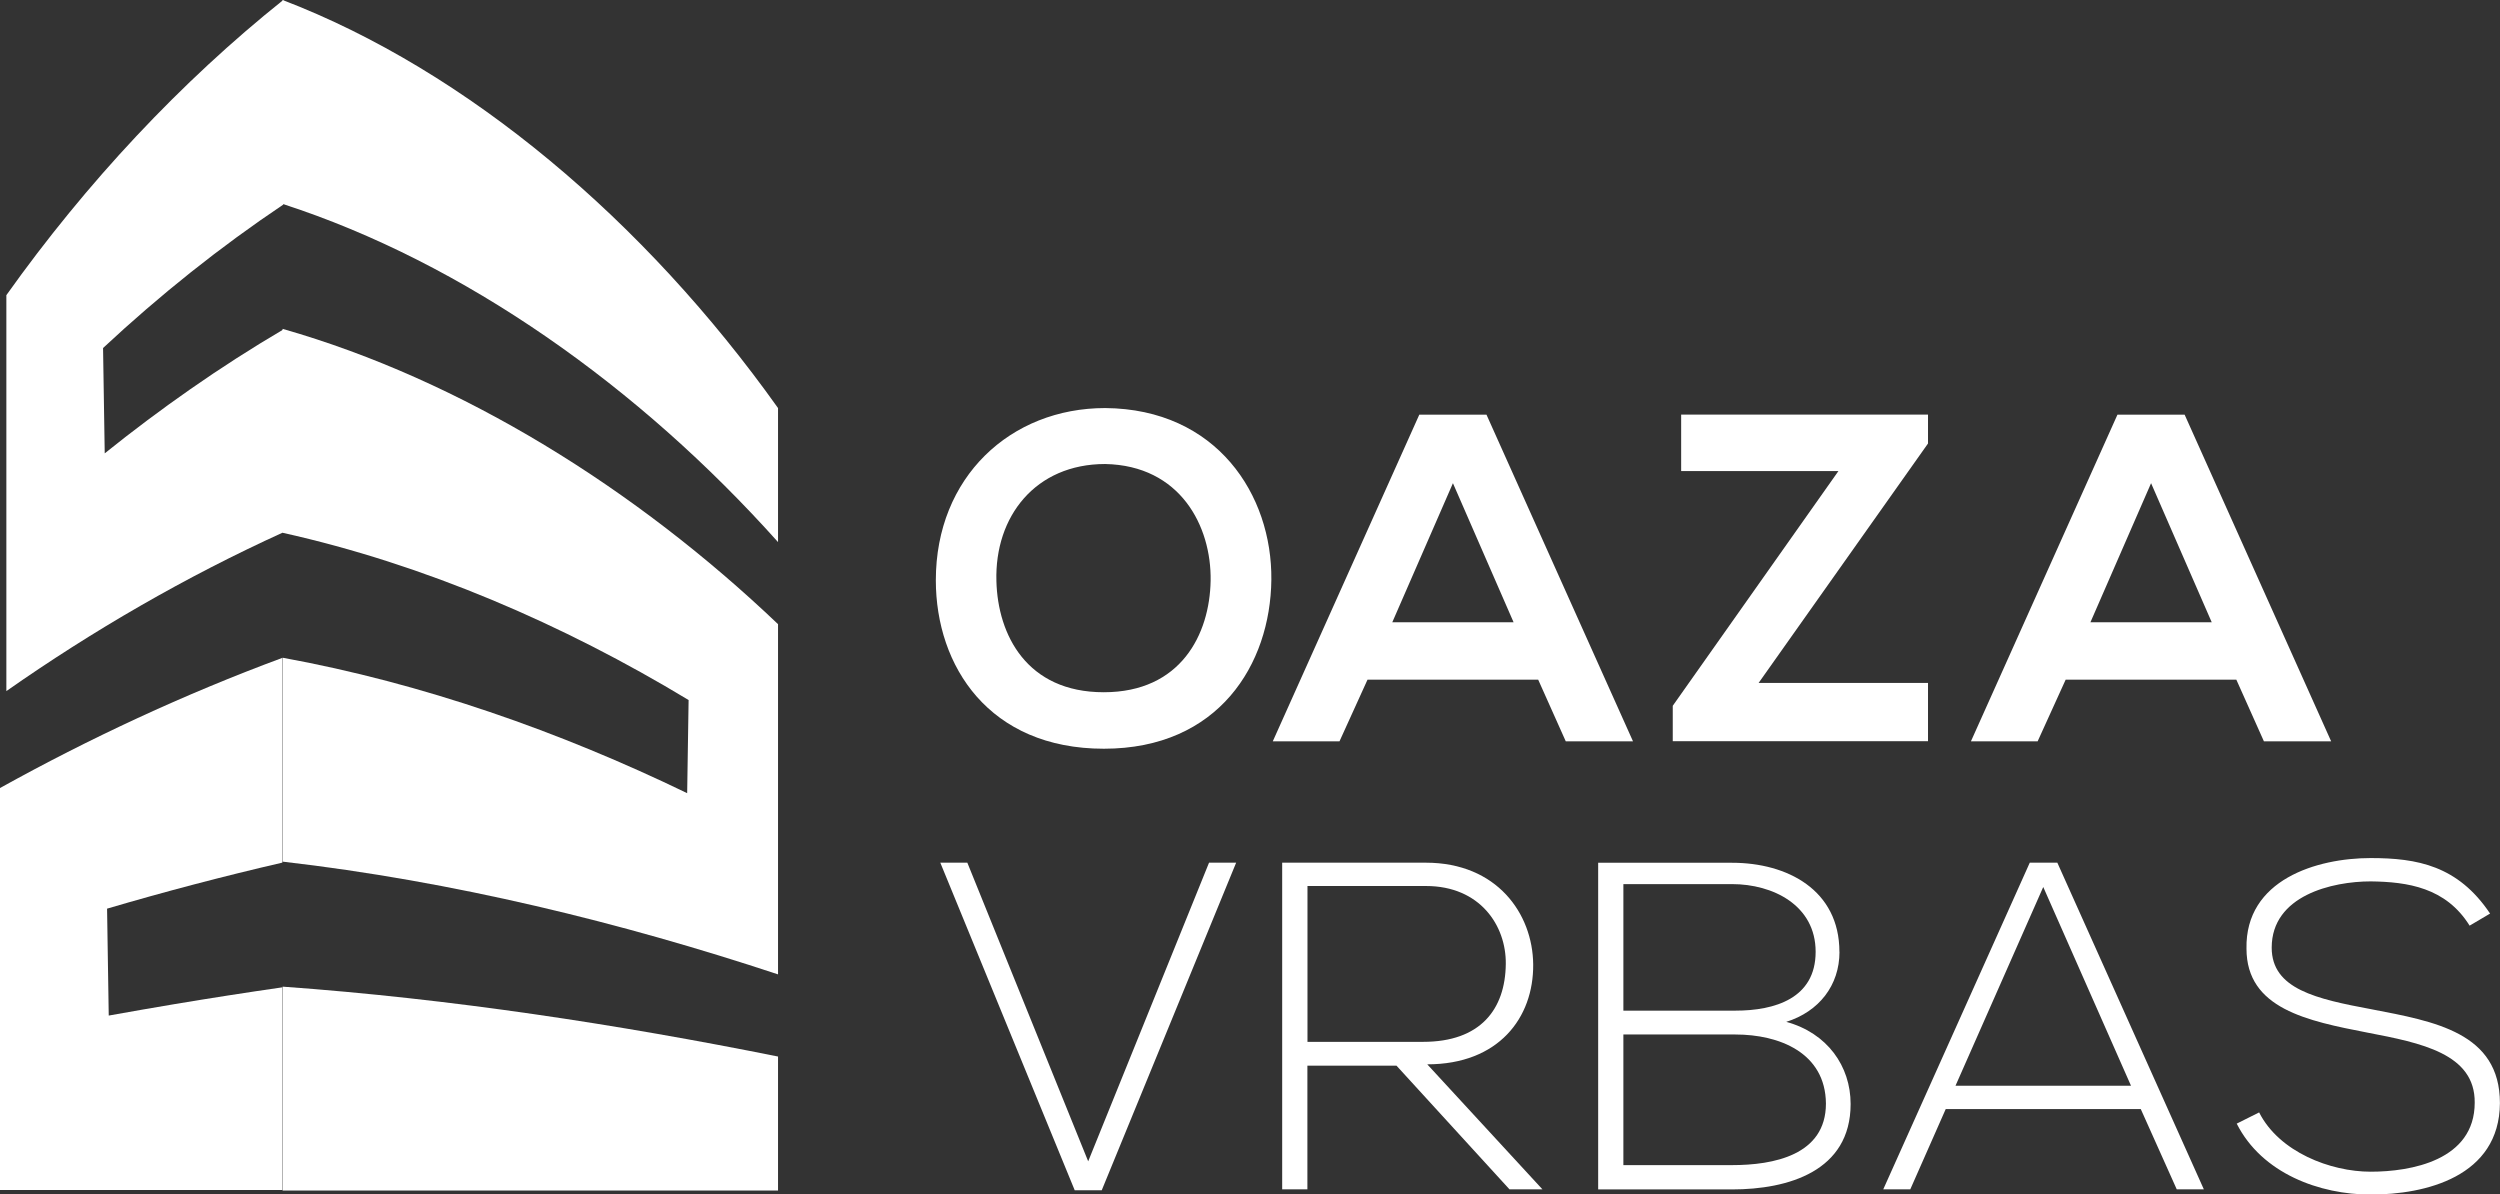
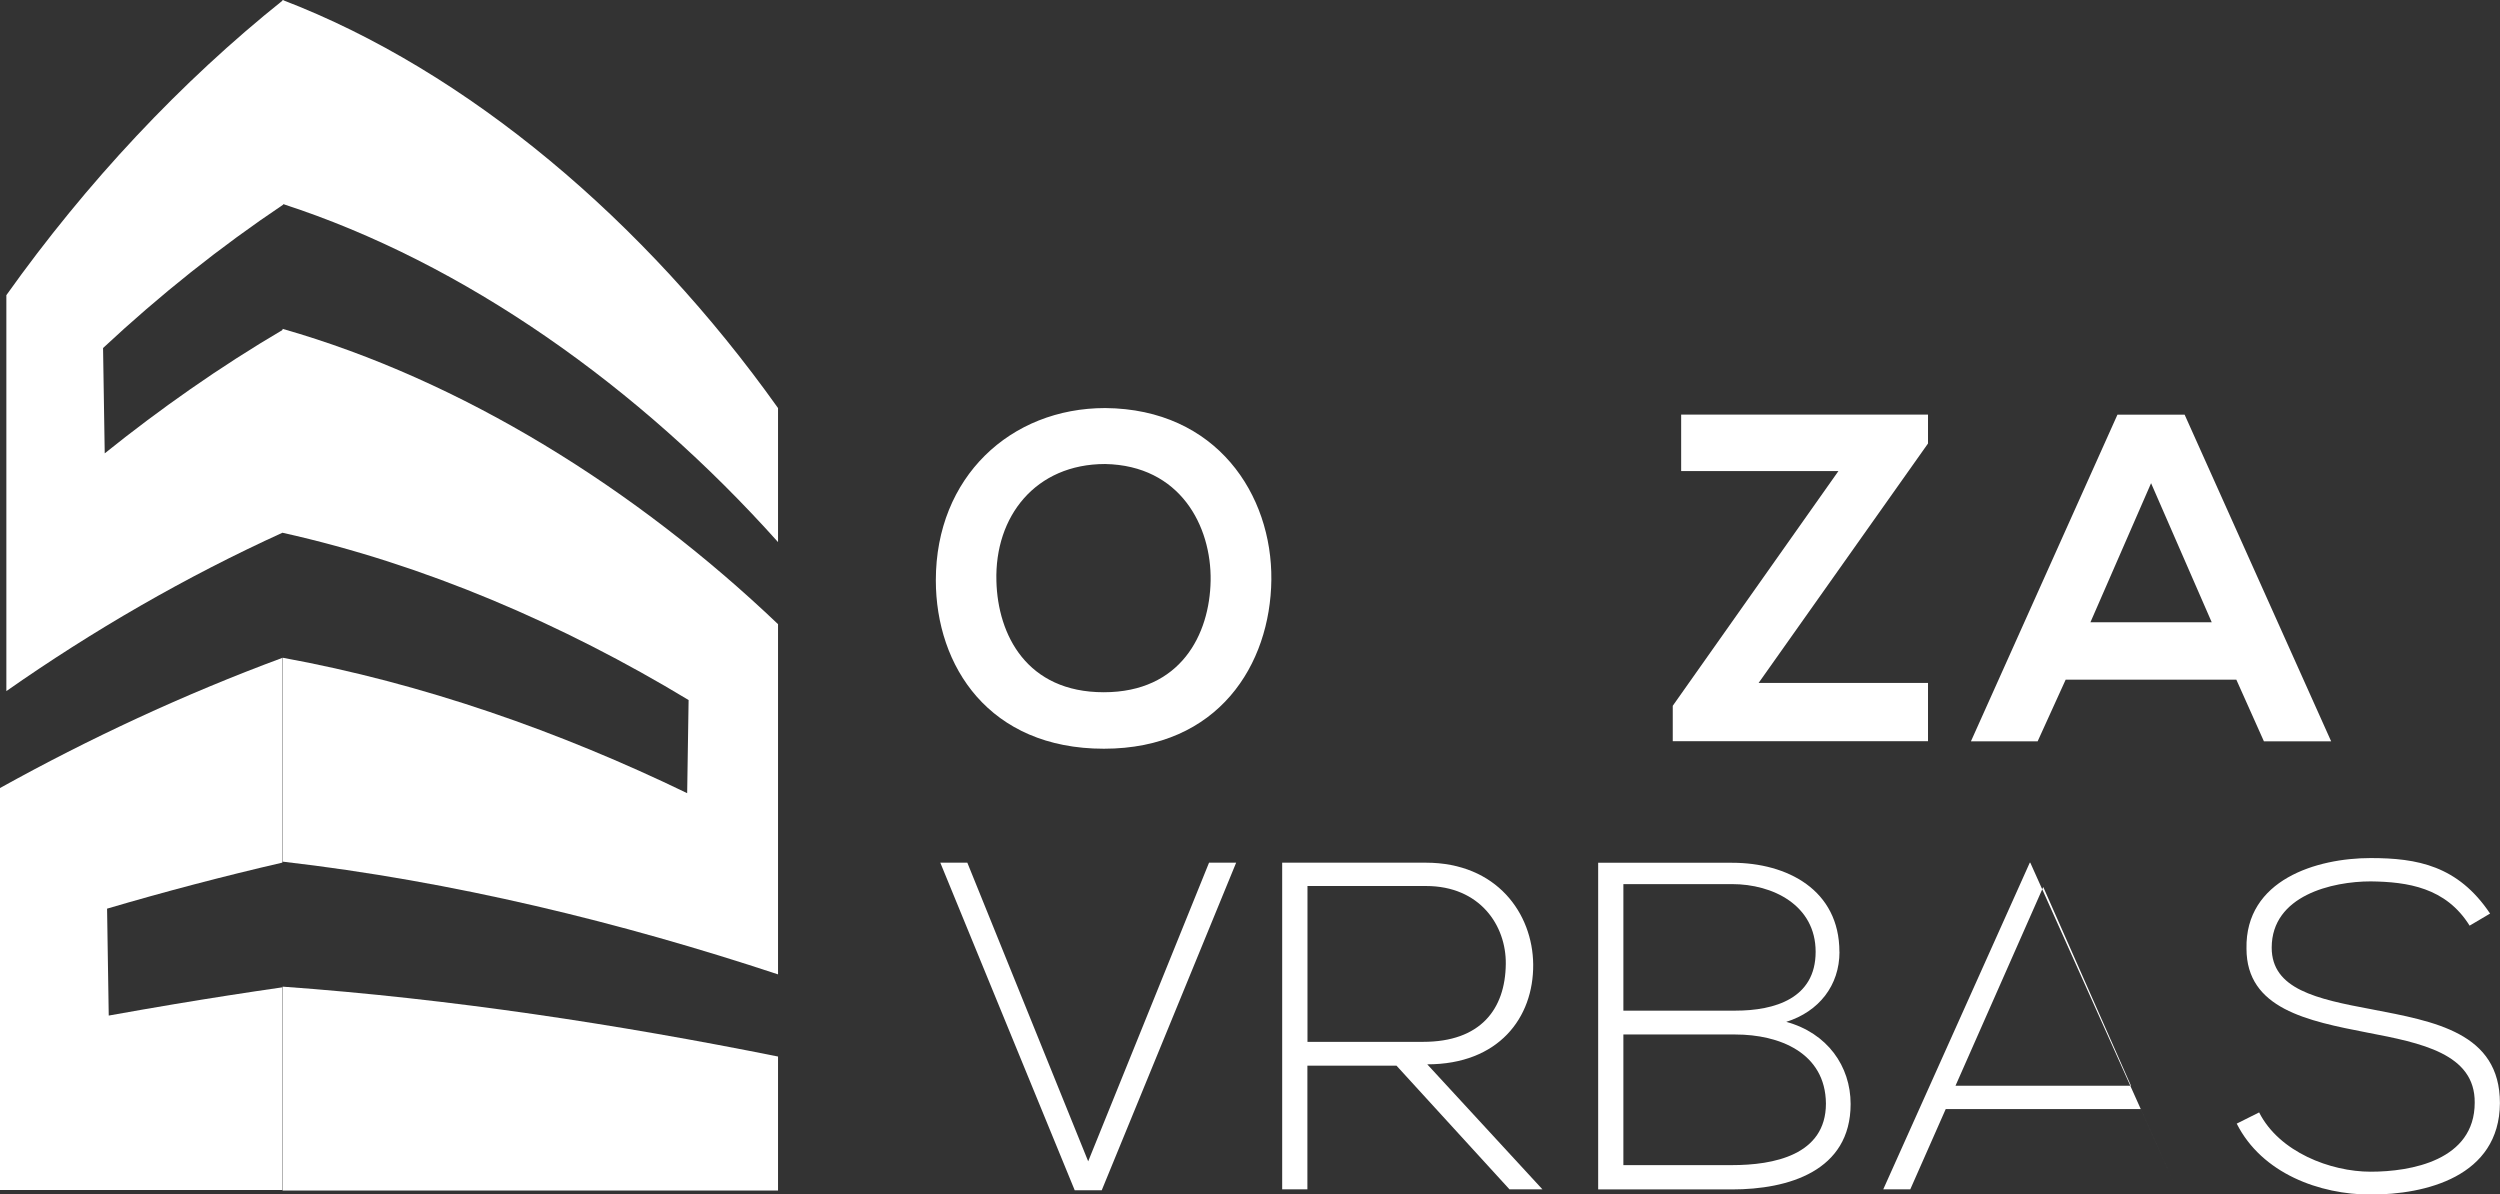
<svg xmlns="http://www.w3.org/2000/svg" id="Layer_2" data-name="Layer 2" viewBox="0 0 330.16 157.75">
  <rect x="0" y="0" width="330.16" height="157.75" fill="#333333" stroke="none" />
  <defs>
    <style>      .cls-1 {        fill: #fff;        stroke-width: 0px;      }    </style>
  </defs>
  <g id="Layer_1-2" data-name="Layer 1">
    <g>
      <g>
        <path class="cls-1" d="M167.9,76.57c-.12,11.16-6.96,22.31-22.12,22.31s-22.19-10.91-22.19-22.25c0-13.62,9.86-22.74,22.37-22.74,14.73.12,22.06,11.46,21.94,22.68ZM145.77,91.42c10.17,0,13.99-7.64,14.11-14.73.12-7.21-4.01-15.22-13.93-15.41-9.18,0-14.61,6.9-14.36,15.47.18,7.09,4.01,14.67,14.17,14.67Z" />
-         <path class="cls-1" d="M203.16,89.76h-22.56l-3.7,8.14h-8.81l19.35-43.14h8.87l19.35,43.14h-8.88l-3.64-8.14ZM191.88,63.81l-8.01,18.37h16.02l-8.01-18.37Z" />
        <path class="cls-1" d="M222.02,54.75h32.6v3.82l-22.37,31.62h22.37v7.7h-33.71v-4.68l21.88-31h-20.77v-7.46Z" />
        <path class="cls-1" d="M295.36,89.76h-22.56l-3.7,8.14h-8.81l19.35-43.14h8.87l19.35,43.14h-8.88l-3.64-8.14ZM284.08,63.81l-8.01,18.37h16.02l-8.01-18.37Z" />
        <path class="cls-1" d="M163.25,113.93l-17.75,43.26h-3.57l-17.75-43.26h3.57l15.96,39.44,15.96-39.44h3.57Z" />
        <path class="cls-1" d="M203.73,157.07h-4.38l-14.92-16.33h-11.77v16.33h-3.33v-43.14h18.98c9.37,0,14.11,6.72,14.17,13.44.06,7.03-4.56,13.19-13.99,13.19l15.22,16.52ZM172.67,137.59h15.28c7.52,0,10.85-4.25,10.91-10.29.06-5.05-3.39-10.29-10.54-10.29h-15.65v20.58Z" />
        <path class="cls-1" d="M242.93,125.7c0,4.44-2.71,7.89-7.03,9.25,5.42,1.48,8.5,5.85,8.5,10.85,0,8.88-8.26,11.28-15.65,11.28h-17.69v-43.14h17.69c7.27,0,14.17,3.58,14.17,11.77ZM214.39,133.47h14.79c5.18,0,10.6-1.6,10.6-7.77s-5.67-8.94-11.03-8.94h-14.36v16.7ZM214.39,153.87h14.36c5.42,0,12.39-1.29,12.39-8.13-.06-6.72-6.16-9.12-11.96-9.12h-14.79v17.26Z" />
-         <path class="cls-1" d="M287.47,157.07l-4.75-10.6h-25.76l-4.68,10.6h-3.57l19.35-43.14h3.64l19.35,43.14h-3.57ZM281.43,143.39l-11.59-26.25-11.59,26.25h23.17Z" />
+         <path class="cls-1" d="M287.47,157.07l-4.75-10.6h-25.76l-4.68,10.6h-3.57l19.35-43.14h3.64h-3.57ZM281.43,143.39l-11.59-26.25-11.59,26.25h23.17Z" />
        <path class="cls-1" d="M326.15,122.25c-3.14-5.05-8.2-5.79-13.07-5.85-5.05,0-13.07,1.85-13.07,8.75,0,5.49,5.92,6.78,13.19,8.14,8.32,1.6,16.95,3.08,16.95,12.39-.06,9.74-9.86,12.08-17.07,12.08-6.72,0-14.36-2.77-17.69-9.37l2.96-1.48c2.65,5.24,9.43,7.83,14.73,7.83s13.74-1.48,13.74-9.12c.06-6.47-7.09-7.89-14.18-9.25-7.89-1.54-15.96-3.14-15.96-11.09-.18-9.12,9.31-11.96,16.39-11.96,6.16,0,11.53.99,15.78,7.33l-2.71,1.6Z" />
      </g>
      <g>
        <g>
          <path class="cls-1" d="M37.32,157.23c21.81,0,43.62,0,65.43,0v-17.7c-21.09-4.23-43.17-7.63-65.43-9.23,0,8.98,0,17.96,0,26.93Z" />
          <path class="cls-1" d="M37.32,26.93c23.98,7.76,47.13,24.19,65.43,44.66v-17.7C85.17,29.19,61.75,9.36,37.32,0c0,8.98,0,17.96,0,26.93Z" />
          <path class="cls-1" d="M37.32,43.43v26.93c18.7,4.16,37.03,12.06,53.62,22.09-.06,4.1-.13,8.2-.19,12.3-16.77-8.12-34.95-14.52-53.43-17.89,0,8.98,0,17.96,0,26.93,22.53,2.59,44.79,8.06,65.43,14.89v-46.25c-18.75-17.87-41.73-32.23-65.43-39Z" />
        </g>
        <g>
          <path class="cls-1" d="M37.41,0C23.9,10.79,11.43,24.1.84,38.98v52.29c11.36-7.96,23.69-15.11,36.58-20.97v-26.79c-4.19,2.47-8.31,5.11-12.33,7.92-3.84,2.68-7.6,5.5-11.26,8.44-.07-4.64-.15-9.27-.22-13.91,7.49-6.99,15.48-13.36,23.8-18.94V0Z" />
          <path class="cls-1" d="M37.29,86.88c-13,4.81-25.54,10.67-37.29,17.19v53.09c12.43,0,24.86,0,37.29,0v-26.77c-4.78.69-9.53,1.43-14.25,2.22-2.91.49-5.8.99-8.68,1.51-.07-4.71-.15-9.41-.22-14.12,7.58-2.23,15.32-4.27,23.15-6.08v-27.04Z" />
        </g>
      </g>
    </g>
  </g>
</svg>